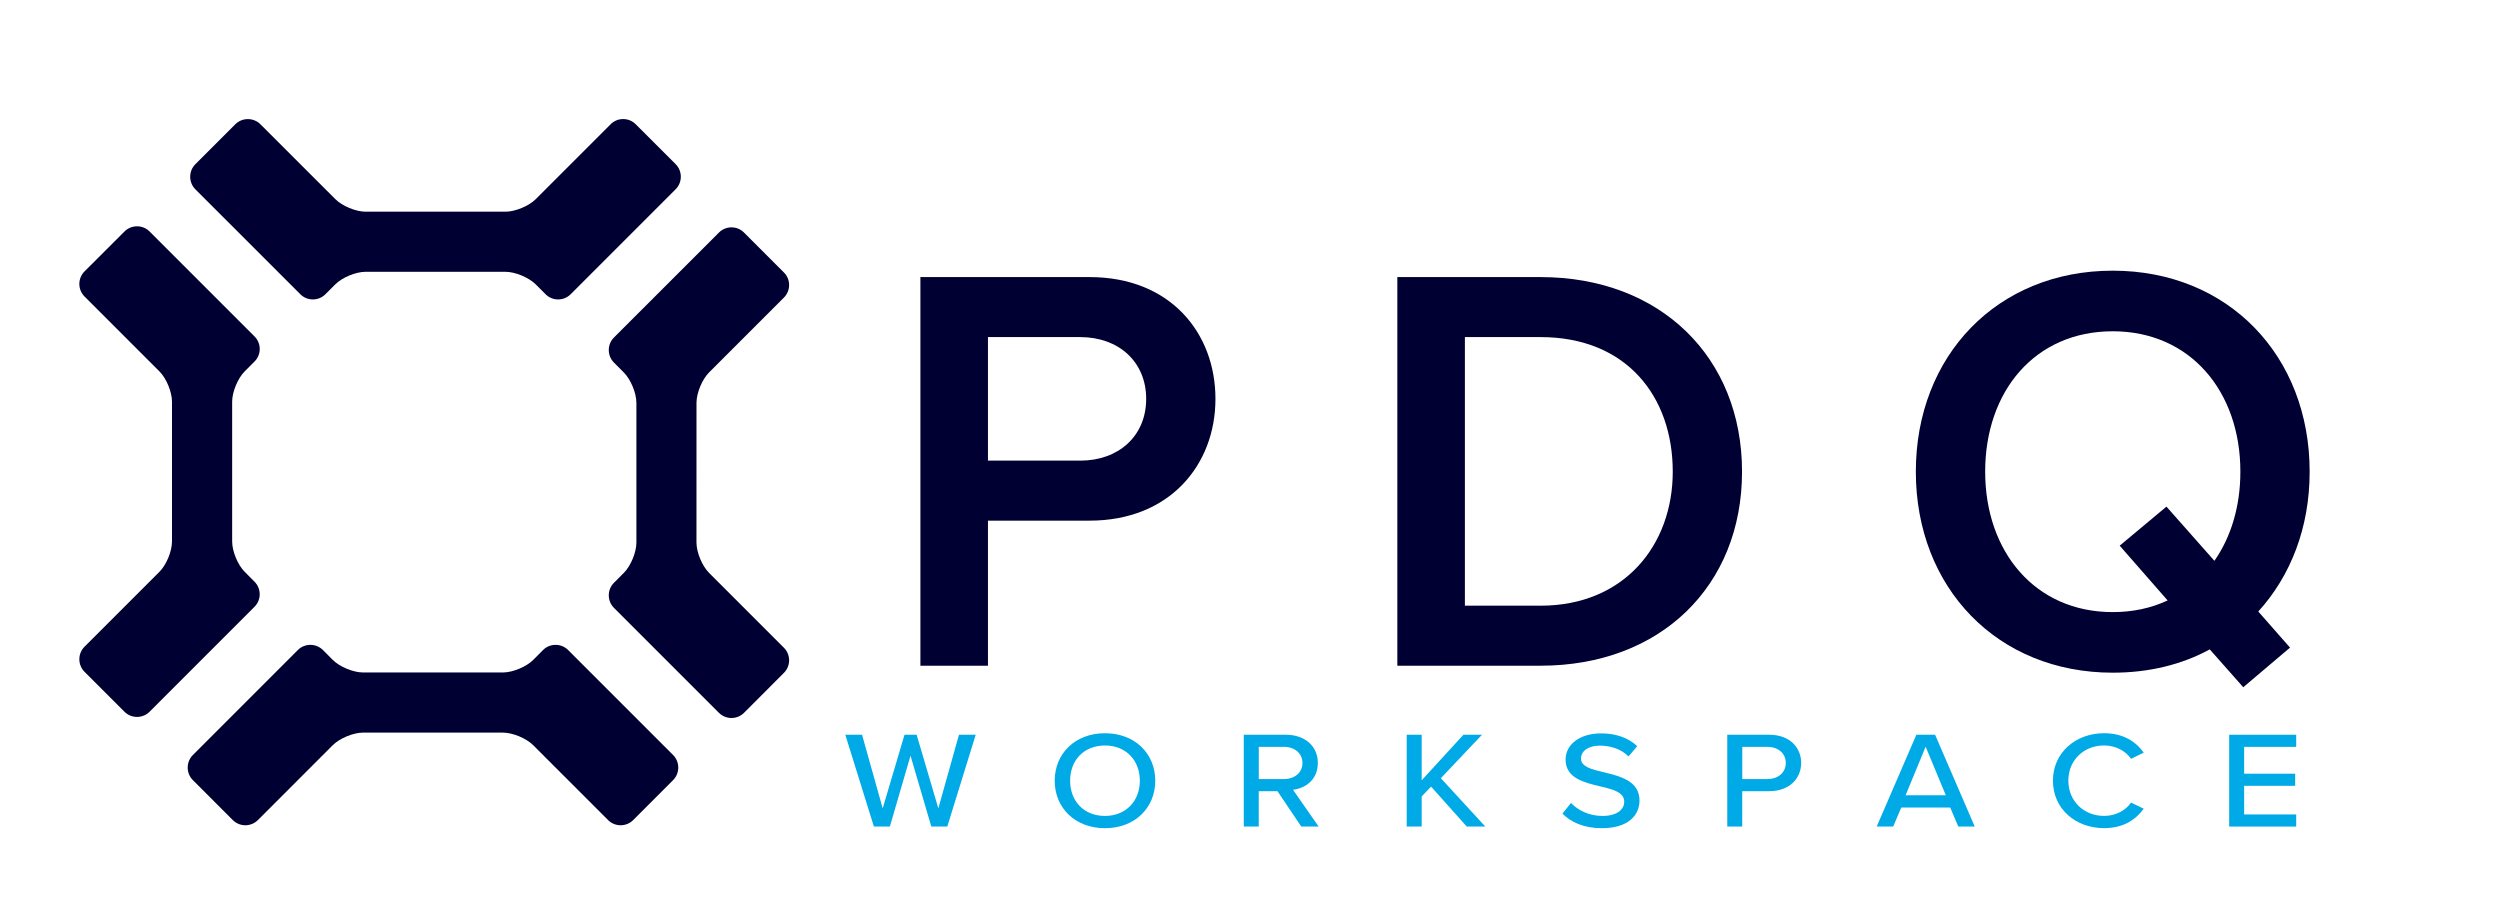
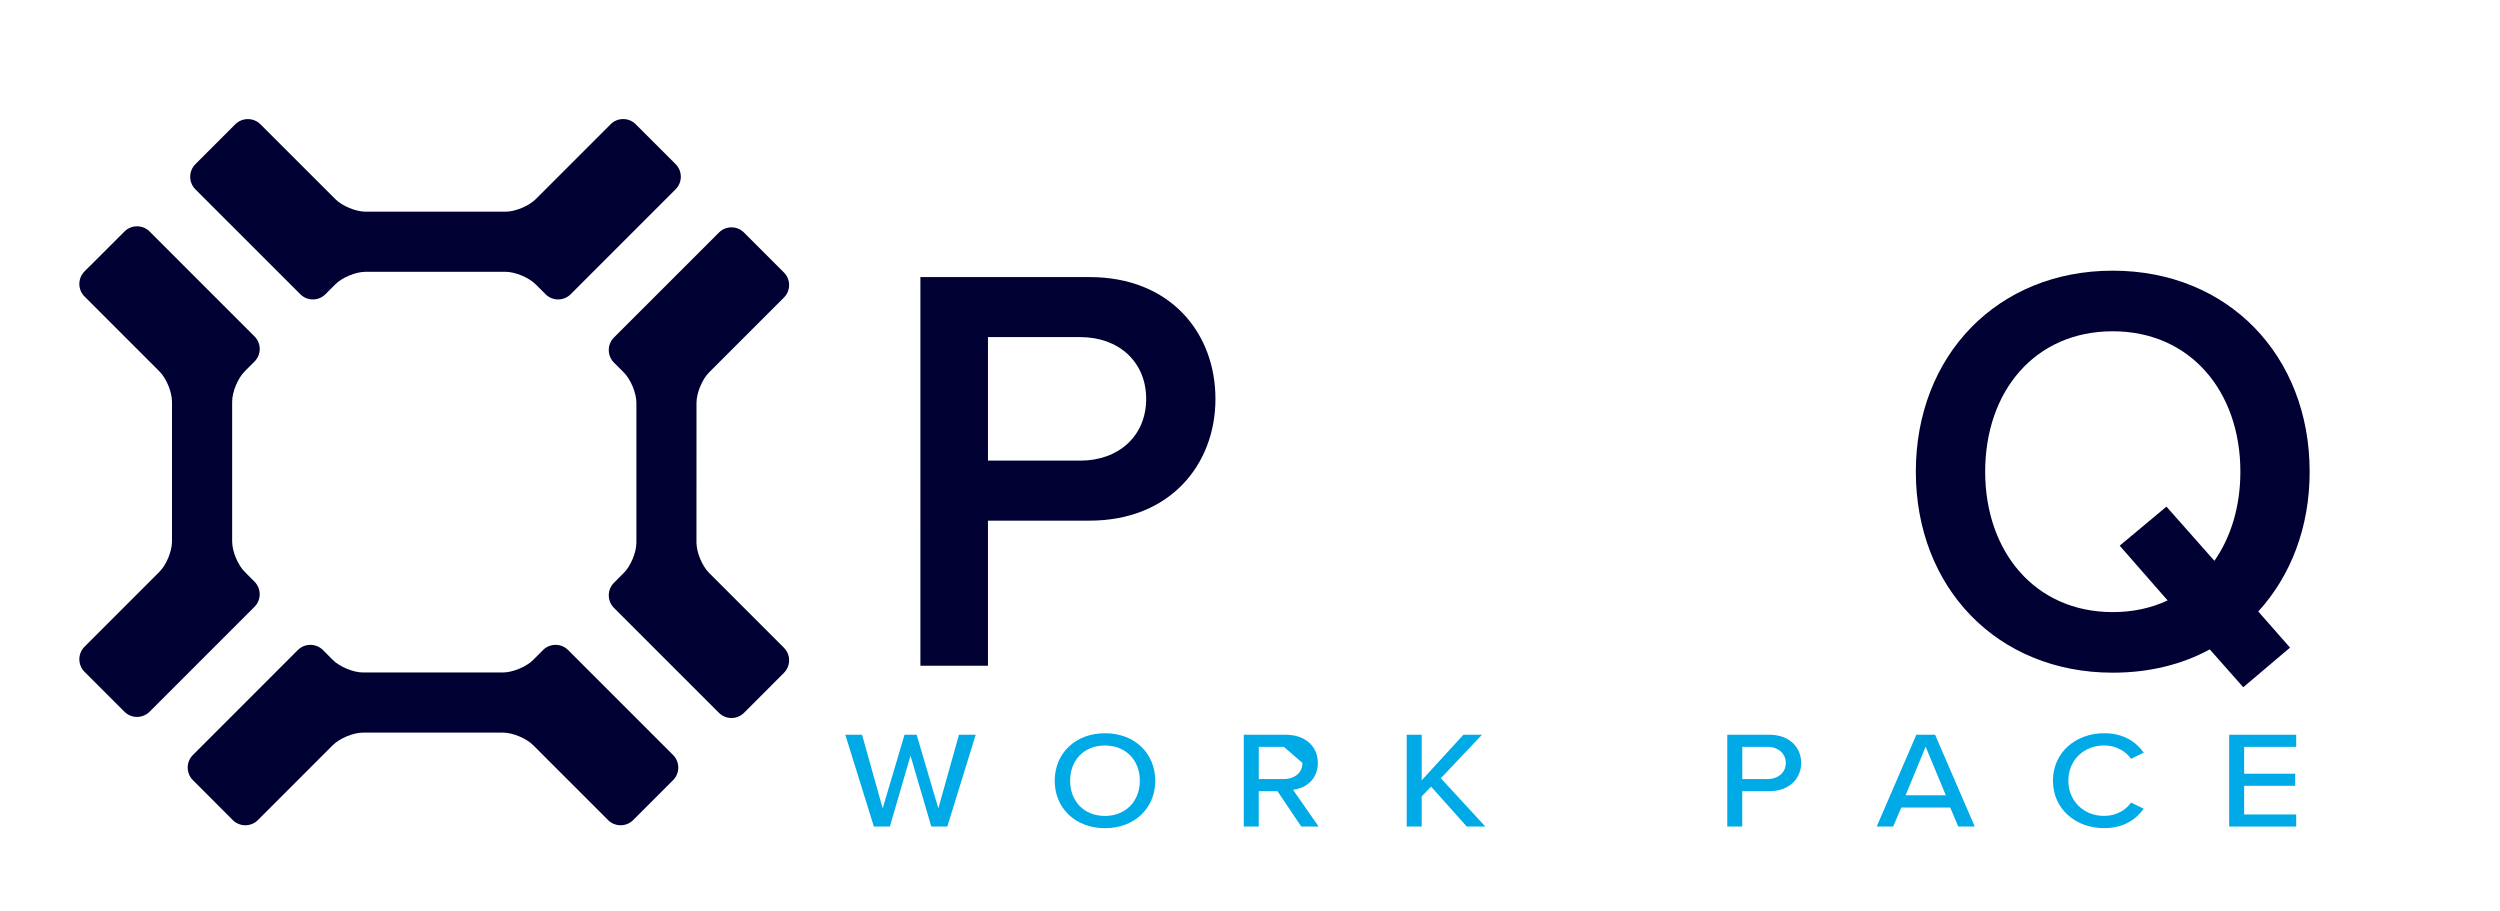
<svg xmlns="http://www.w3.org/2000/svg" version="1.1" id="Layer_1" x="0px" y="0px" viewBox="0 0 841.89 306.8" style="enable-background:new 0 0 841.89 306.8;" xml:space="preserve">
  <style type="text/css">
	.st0{fill:#000033;}
	.st1{fill:#00AAE7;}
</style>
  <g>
    <path class="st0" d="M309.95,93.31h56.97c27.22,0,42.39,18.84,42.39,41.01c0,22.17-15.36,41.01-42.39,41.01H332.7v48.85h-22.75   V93.31z M363.81,113.52H332.7v41.6h31.11c12.83,0,22.17-8.24,22.17-20.8S376.64,113.52,363.81,113.52z" />
-     <path class="st0" d="M470.56,93.31h48.22c40.45,0,67.86,27.08,67.86,65.53c0,38.46-27.42,65.34-67.86,65.34h-48.22V93.31z    M518.78,203.97c28.2,0,44.53-20.41,44.53-45.13c0-25.31-15.56-45.32-44.53-45.32h-25.47v90.45H518.78z" />
    <path class="st0" d="M760.49,205.93l10.69,12.16l-15.75,13.34l-11.28-12.75c-9.33,5.1-20.42,7.85-32.67,7.85   c-38.89,0-66.31-28.64-66.31-67.69s27.42-67.69,66.31-67.69c38.89,0,66.31,28.64,66.31,67.69   C777.8,177.68,771.38,193.96,760.49,205.93z M729.96,202.2l-16.14-18.44l15.75-13.15l16.14,18.25c5.64-8.04,8.75-18.44,8.75-30.02   c0-27.08-16.92-47.28-42.97-47.28c-26.25,0-42.97,20.21-42.97,47.28c0,26.88,16.72,47.29,42.97,47.29   C718.29,206.13,724.51,204.75,729.96,202.2z" />
  </g>
  <g>
    <path class="st1" d="M306.62,254.48l-6.95,23.86h-5.39l-9.62-30.91h5.64l6.95,24.79l7.35-24.79h4.08l7.31,24.79l6.95-24.79h5.64   l-9.57,30.91h-5.39L306.62,254.48z" />
    <path class="st1" d="M372.11,246.92c10.03,0,16.93,6.81,16.93,15.99c0,9.18-6.9,15.99-16.93,15.99c-10.03,0-16.93-6.81-16.93-15.99   C355.18,253.74,362.08,246.92,372.11,246.92z M372.11,251.05c-7.2,0-11.74,5.05-11.74,11.86c0,6.77,4.53,11.86,11.74,11.86   c7.1,0,11.74-5.1,11.74-11.86C383.85,256.1,379.21,251.05,372.11,251.05z" />
-     <path class="st1" d="M430.19,266.43h-6.3v11.91h-5.04v-30.91h14.16c6.4,0,10.78,3.8,10.78,9.5c0,5.56-4.08,8.53-8.36,9.03   l8.61,12.37h-5.84L430.19,266.43z M432.36,251.51h-8.46v10.84h8.46c3.63,0,6.25-2.18,6.25-5.42   C438.6,253.69,435.99,251.51,432.36,251.51z" />
+     <path class="st1" d="M430.19,266.43h-6.3v11.91h-5.04v-30.91h14.16c6.4,0,10.78,3.8,10.78,9.5c0,5.56-4.08,8.53-8.36,9.03   l8.61,12.37h-5.84L430.19,266.43z M432.36,251.51h-8.46v10.84h8.46c3.63,0,6.25-2.18,6.25-5.42   z" />
    <path class="st1" d="M481.93,264.9l-3.17,3.29v10.15h-5.04v-30.91h5.04v15.34l14.06-15.34h6.25l-13.86,14.64l14.96,16.26h-6.25   L481.93,264.9z" />
-     <path class="st1" d="M529.03,270.41c2.27,2.32,5.89,4.36,10.58,4.36c5.44,0,7.36-2.55,7.36-4.77c0-3.24-3.83-4.17-8.11-5.19   c-5.39-1.3-11.64-2.73-11.64-9.04c0-5.1,4.89-8.8,11.89-8.8c5.19,0,9.27,1.53,12.24,4.31l-2.92,3.43c-2.57-2.5-6.1-3.61-9.72-3.61   c-3.73,0-6.3,1.76-6.3,4.36c0,2.78,3.63,3.66,7.81,4.63c5.49,1.34,11.89,2.92,11.89,9.5c0,4.82-3.63,9.31-12.7,9.31   c-5.99,0-10.38-1.99-13.25-4.91L529.03,270.41z" />
    <path class="st1" d="M581.67,247.43h14.16c6.9,0,10.73,4.36,10.73,9.5s-3.88,9.5-10.73,9.5h-9.12v11.91h-5.04V247.43z    M595.18,251.51h-8.46v10.84h8.46c3.63,0,6.2-2.18,6.2-5.42C601.37,253.69,598.8,251.51,595.18,251.51z" />
    <path class="st1" d="M656.74,271.94h-16.47l-2.72,6.39H632l13.35-30.91h6.3L665,278.34h-5.54L656.74,271.94z M641.72,267.82h13.55   l-6.8-16.36L641.72,267.82z" />
    <path class="st1" d="M691.34,262.91c0-9.5,7.66-15.99,17.23-15.99c6.6,0,10.73,2.92,13.35,6.53l-4.28,2.09   c-1.76-2.59-5.09-4.5-9.07-4.5c-6.8,0-12.04,4.91-12.04,11.86c0,6.9,5.24,11.86,12.04,11.86c3.98,0,7.31-1.9,9.07-4.49l4.28,2.08   c-2.67,3.62-6.75,6.53-13.35,6.53C699,278.89,691.34,272.41,691.34,262.91z" />
    <path class="st1" d="M750.69,247.43h22.57v4.08h-17.53v9.04h17.18v4.08h-17.18v9.64h17.53v4.08h-22.57V247.43z" />
  </g>
  <g>
    <path class="st0" d="M82.39,192.55c-2.32-2.32-4.21-6.9-4.21-10.19v-47.1c0-3.28,1.9-7.87,4.21-10.19l3.33-3.33   c2.33-2.33,2.33-6.12,0-8.44L50.37,77.95c-2.32-2.32-6.12-2.32-8.44,0L28.46,91.4c-2.32,2.32-2.32,6.12,0,8.44l25.24,25.24   c2.32,2.32,4.22,6.9,4.22,10.19v47.1c0,3.28-1.9,7.87-4.22,10.18l-25.24,25.24c-2.32,2.32-2.32,6.12,0,8.44l13.46,13.46   c2.32,2.32,6.12,2.32,8.44,0l35.35-35.36c2.33-2.31,2.33-6.11,0-8.44L82.39,192.55z" />
    <path class="st0" d="M179.55,222.24c-2.32,2.32-6.91,4.22-10.19,4.22h-47.09c-3.29,0-7.87-1.9-10.2-4.22l-3.32-3.34   c-2.33-2.32-6.13-2.32-8.45,0l-35.35,35.36c-2.32,2.32-2.32,6.13,0,8.45l13.45,13.46c2.32,2.32,6.12,2.32,8.44,0l25.23-25.24   c2.32-2.31,6.91-4.22,10.19-4.22h47.09c3.28,0,7.87,1.9,10.19,4.22l25.24,25.24c2.32,2.32,6.12,2.32,8.44,0l13.45-13.46   c2.32-2.33,2.32-6.13,0-8.45l-35.36-35.36c-2.31-2.32-6.12-2.32-8.44,0L179.55,222.24z" />
    <path class="st0" d="M210.08,125.44c2.32,2.32,4.23,6.91,4.23,10.2v47.08c0,3.29-1.9,7.87-4.23,10.2l-3.33,3.34   c-2.32,2.32-2.32,6.11,0,8.44l35.36,35.35c2.32,2.32,6.12,2.32,8.44,0L264,226.58c2.32-2.32,2.32-6.11,0-8.44l-25.23-25.23   c-2.32-2.32-4.23-6.91-4.23-10.2l0.01-47.08c0-3.28,1.9-7.87,4.22-10.2L264,100.2c2.32-2.32,2.32-6.13,0-8.43l-13.45-13.46   c-2.32-2.33-6.12-2.33-8.44,0l-35.36,35.35c-2.32,2.33-2.32,6.12,0,8.44L210.08,125.44z" />
    <path class="st0" d="M112.92,95.75c2.32-2.32,6.9-4.22,10.19-4.22h47.09c3.28,0,7.86,1.9,10.19,4.22l3.34,3.34   c2.31,2.33,6.12,2.33,8.44,0l35.36-35.36c2.32-2.32,2.32-6.12,0-8.45l-13.45-13.44c-2.32-2.33-6.13-2.33-8.44,0l-25.23,25.23   c-2.32,2.32-6.91,4.22-10.19,4.22h-47.09c-3.29,0-7.87-1.9-10.19-4.22L87.69,41.84c-2.32-2.31-6.12-2.31-8.44,0L65.79,55.3   c-2.32,2.32-2.32,6.12,0,8.45l35.35,35.34c2.32,2.33,6.12,2.33,8.44,0L112.92,95.75z" />
  </g>
</svg>